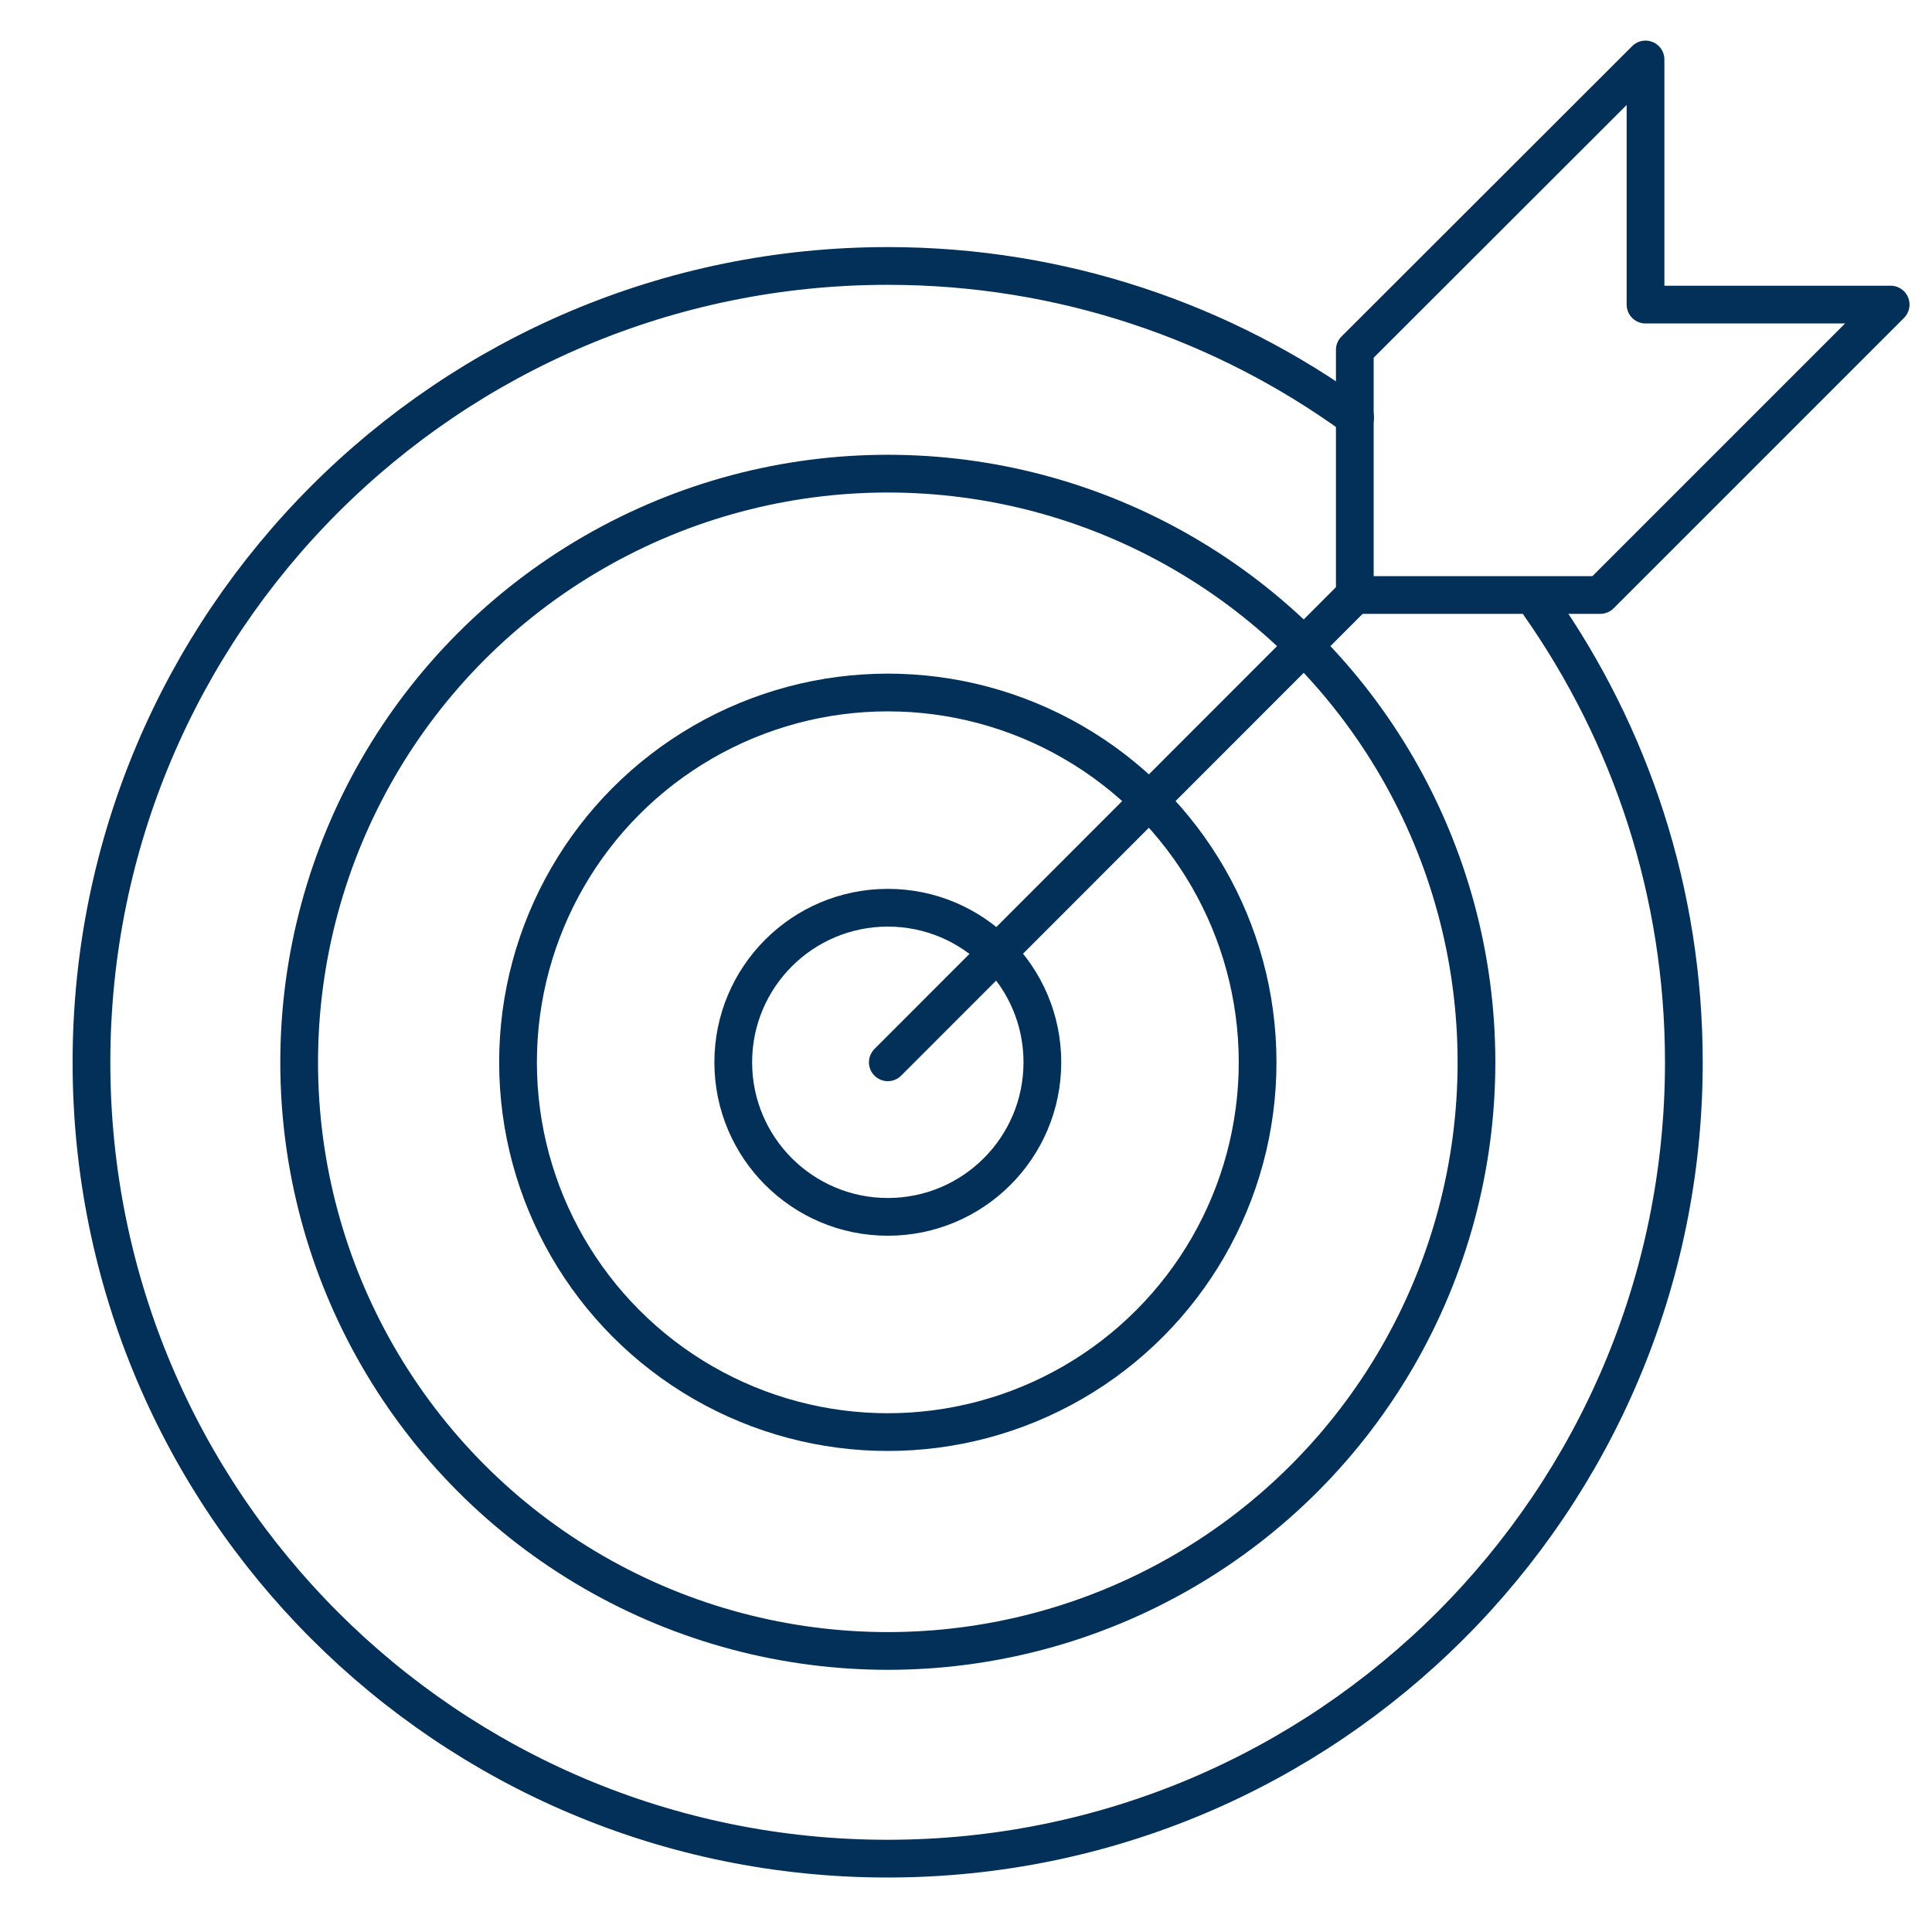
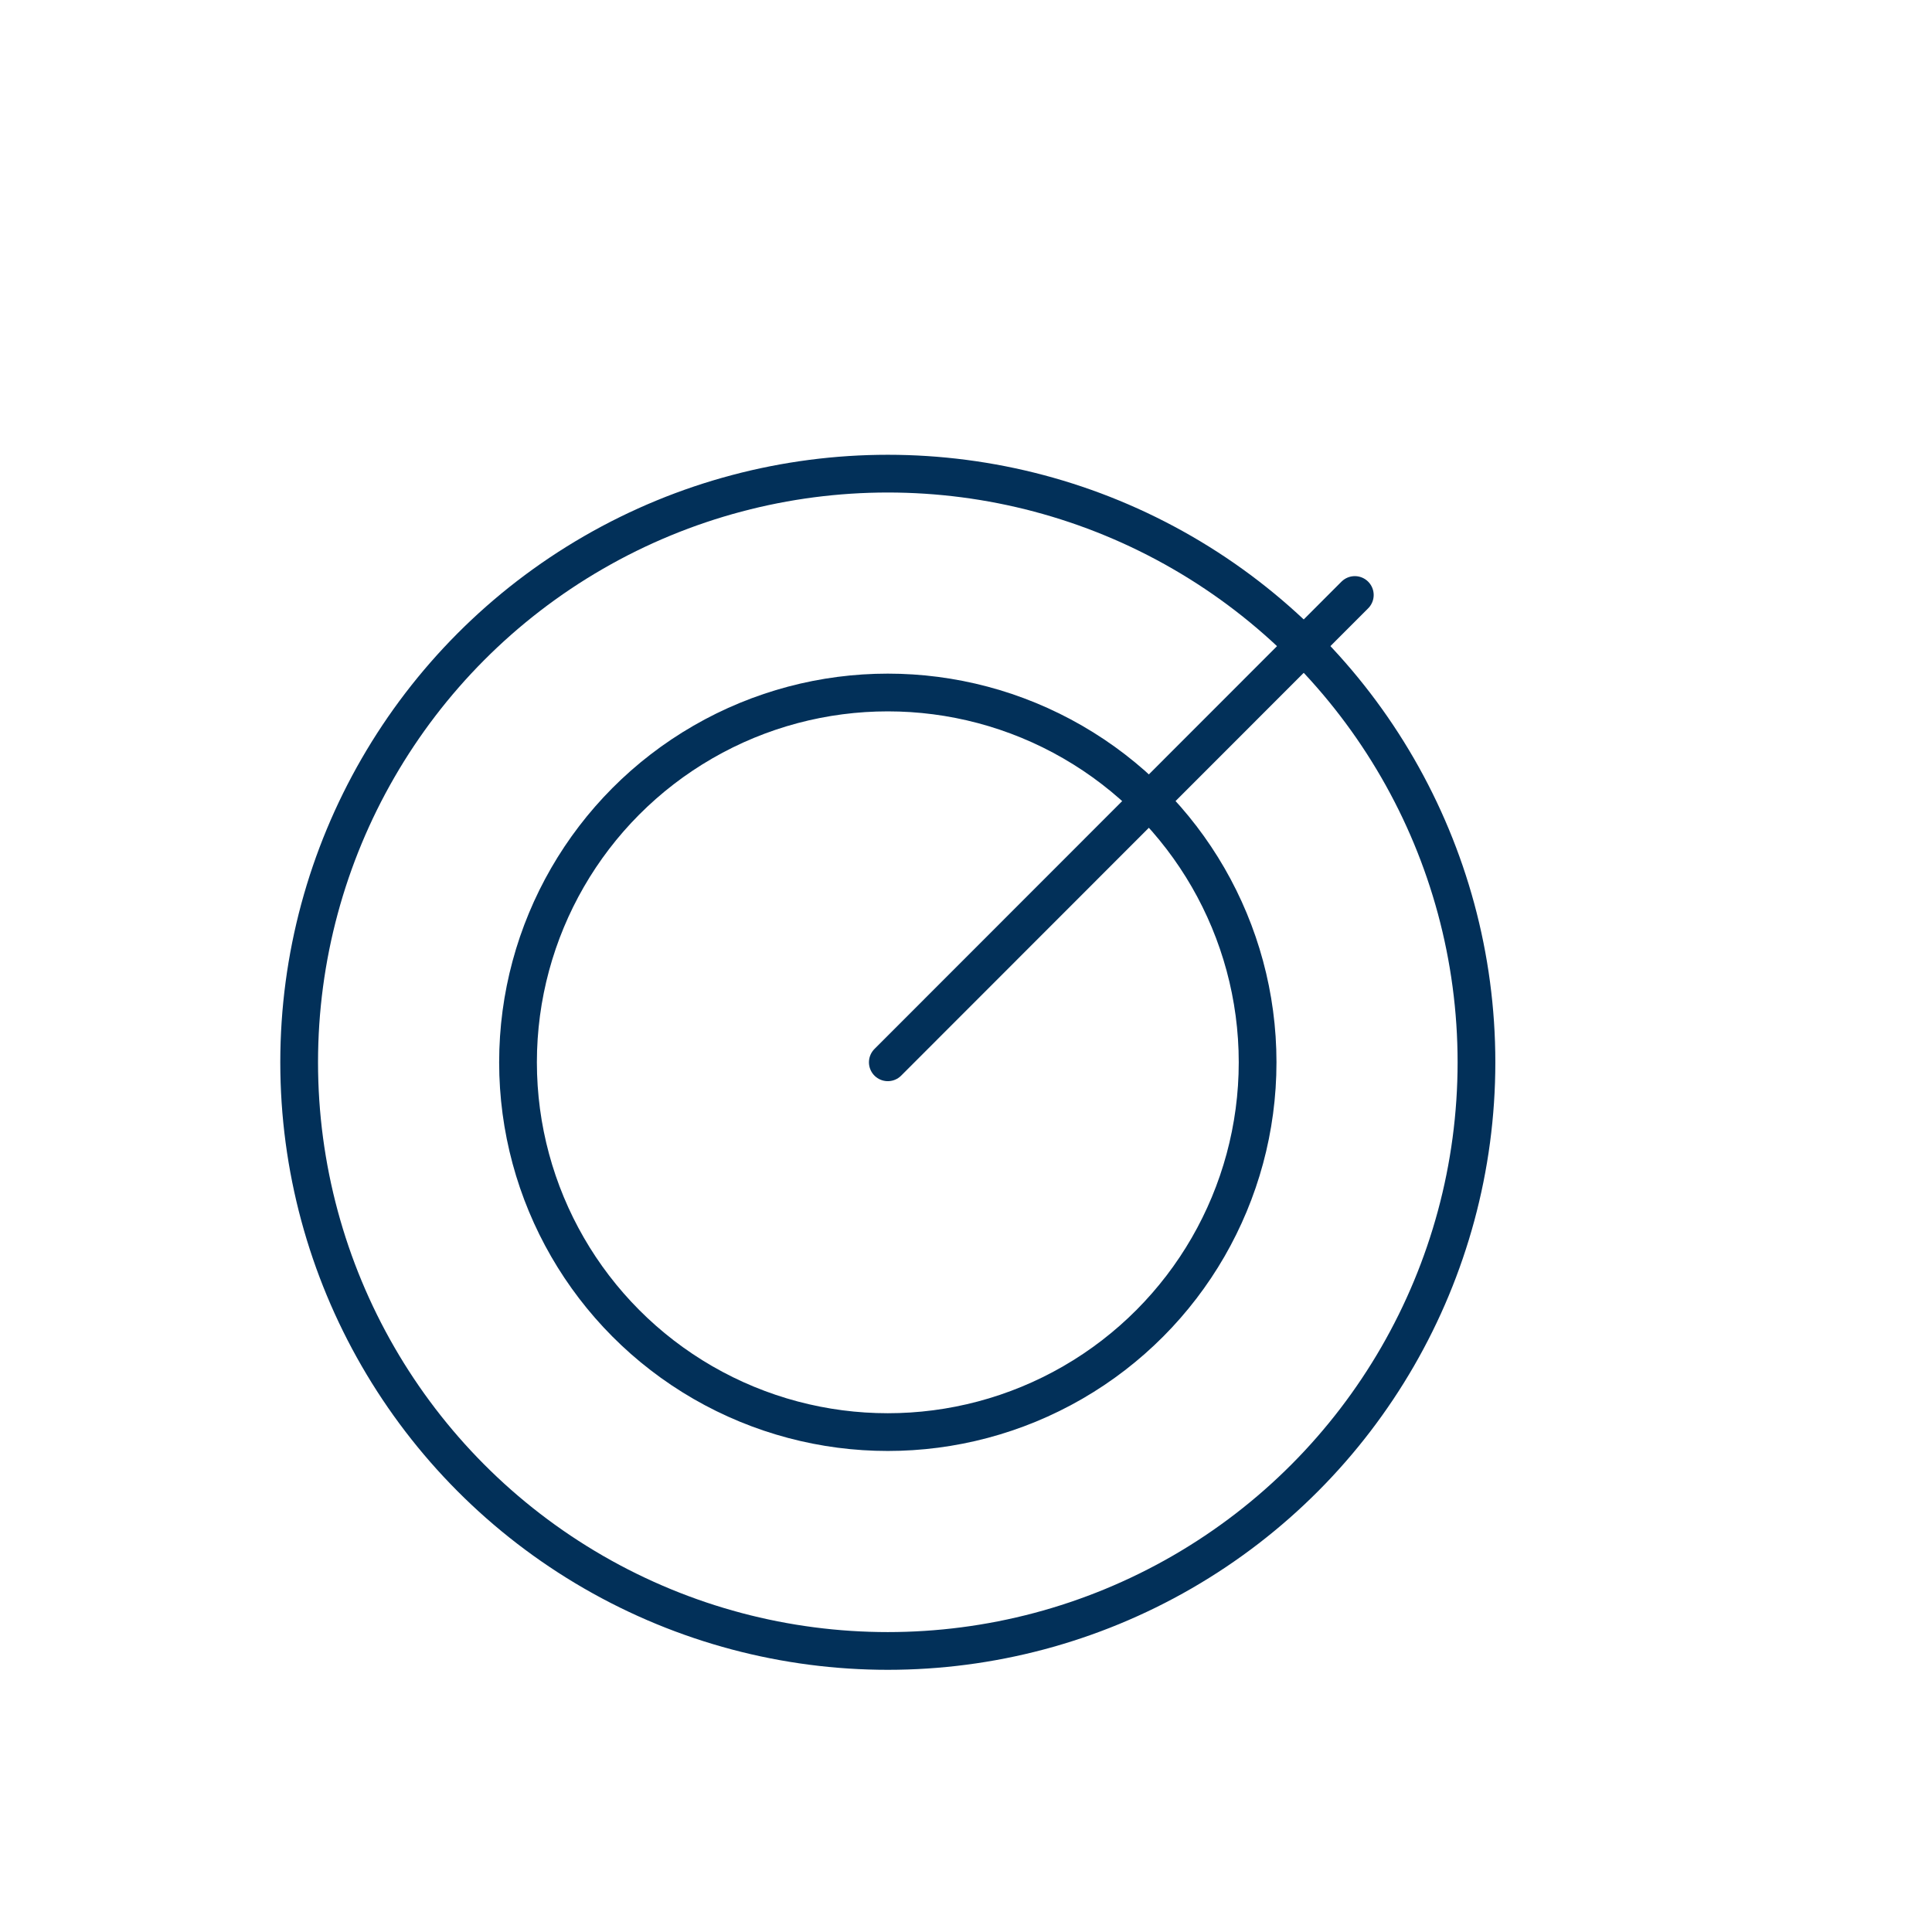
<svg xmlns="http://www.w3.org/2000/svg" id="Layer_1" data-name="Layer 1" viewBox="0 0 64 64">
  <defs>
    <style>
      .cls-1 {
        fill: none;
        stroke: #023059;
        stroke-linecap: round;
        stroke-linejoin: round;
        stroke-width: 1.25px;
      }
    </style>
  </defs>
-   <polygon class="cls-1" points="54.51 1.97 54.51 10.09 62.63 10.09 53.01 19.71 44.88 19.71 44.88 11.59 54.51 1.97" />
  <line class="cls-1" x1="44.88" y1="19.71" x2="29.41" y2="35.19" />
-   <circle class="cls-1" cx="29.41" cy="35.19" r="5.12" />
  <circle class="cls-1" cx="29.41" cy="35.19" r="12.25" />
  <circle class="cls-1" cx="29.41" cy="35.19" r="19.5" />
-   <path class="cls-1" d="M51,20.04c3.01,4.29,4.78,9.51,4.78,15.15,0,14.57-11.81,26.38-26.38,26.38S3.03,49.76,3.03,35.19,14.84,8.81,29.41,8.81c5.78,0,11.13,1.86,15.48,5.02" />
</svg>